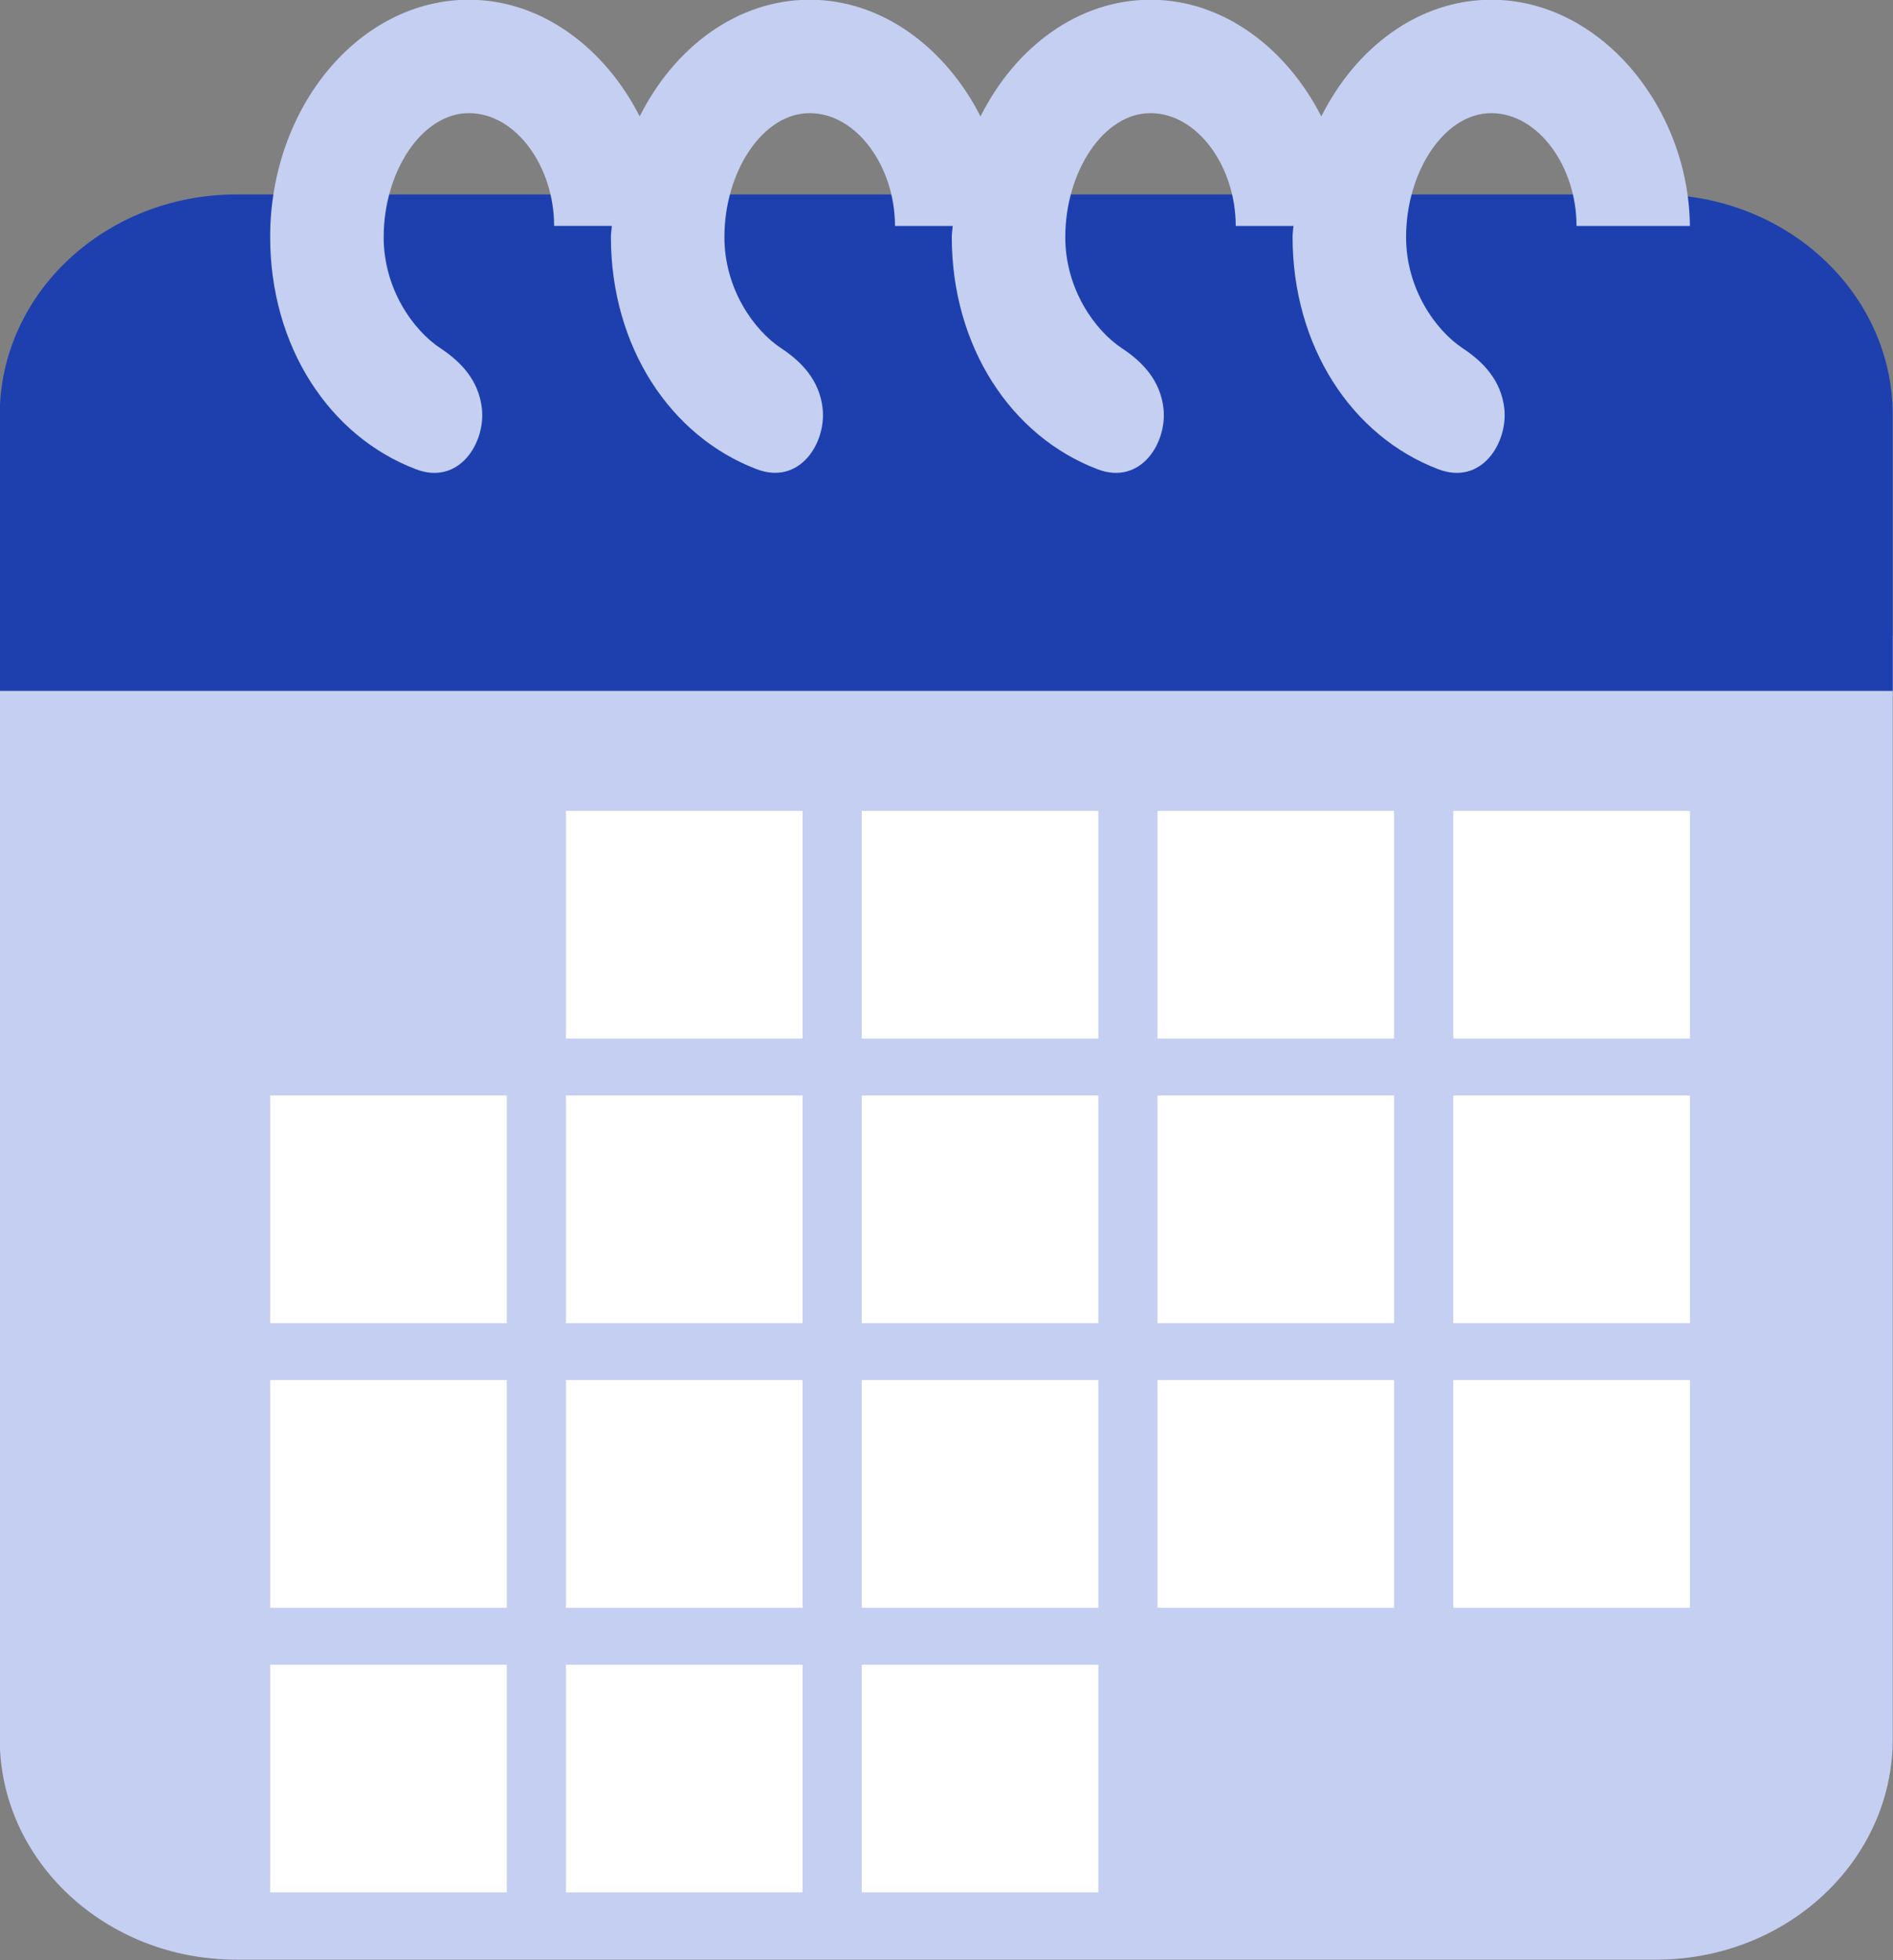
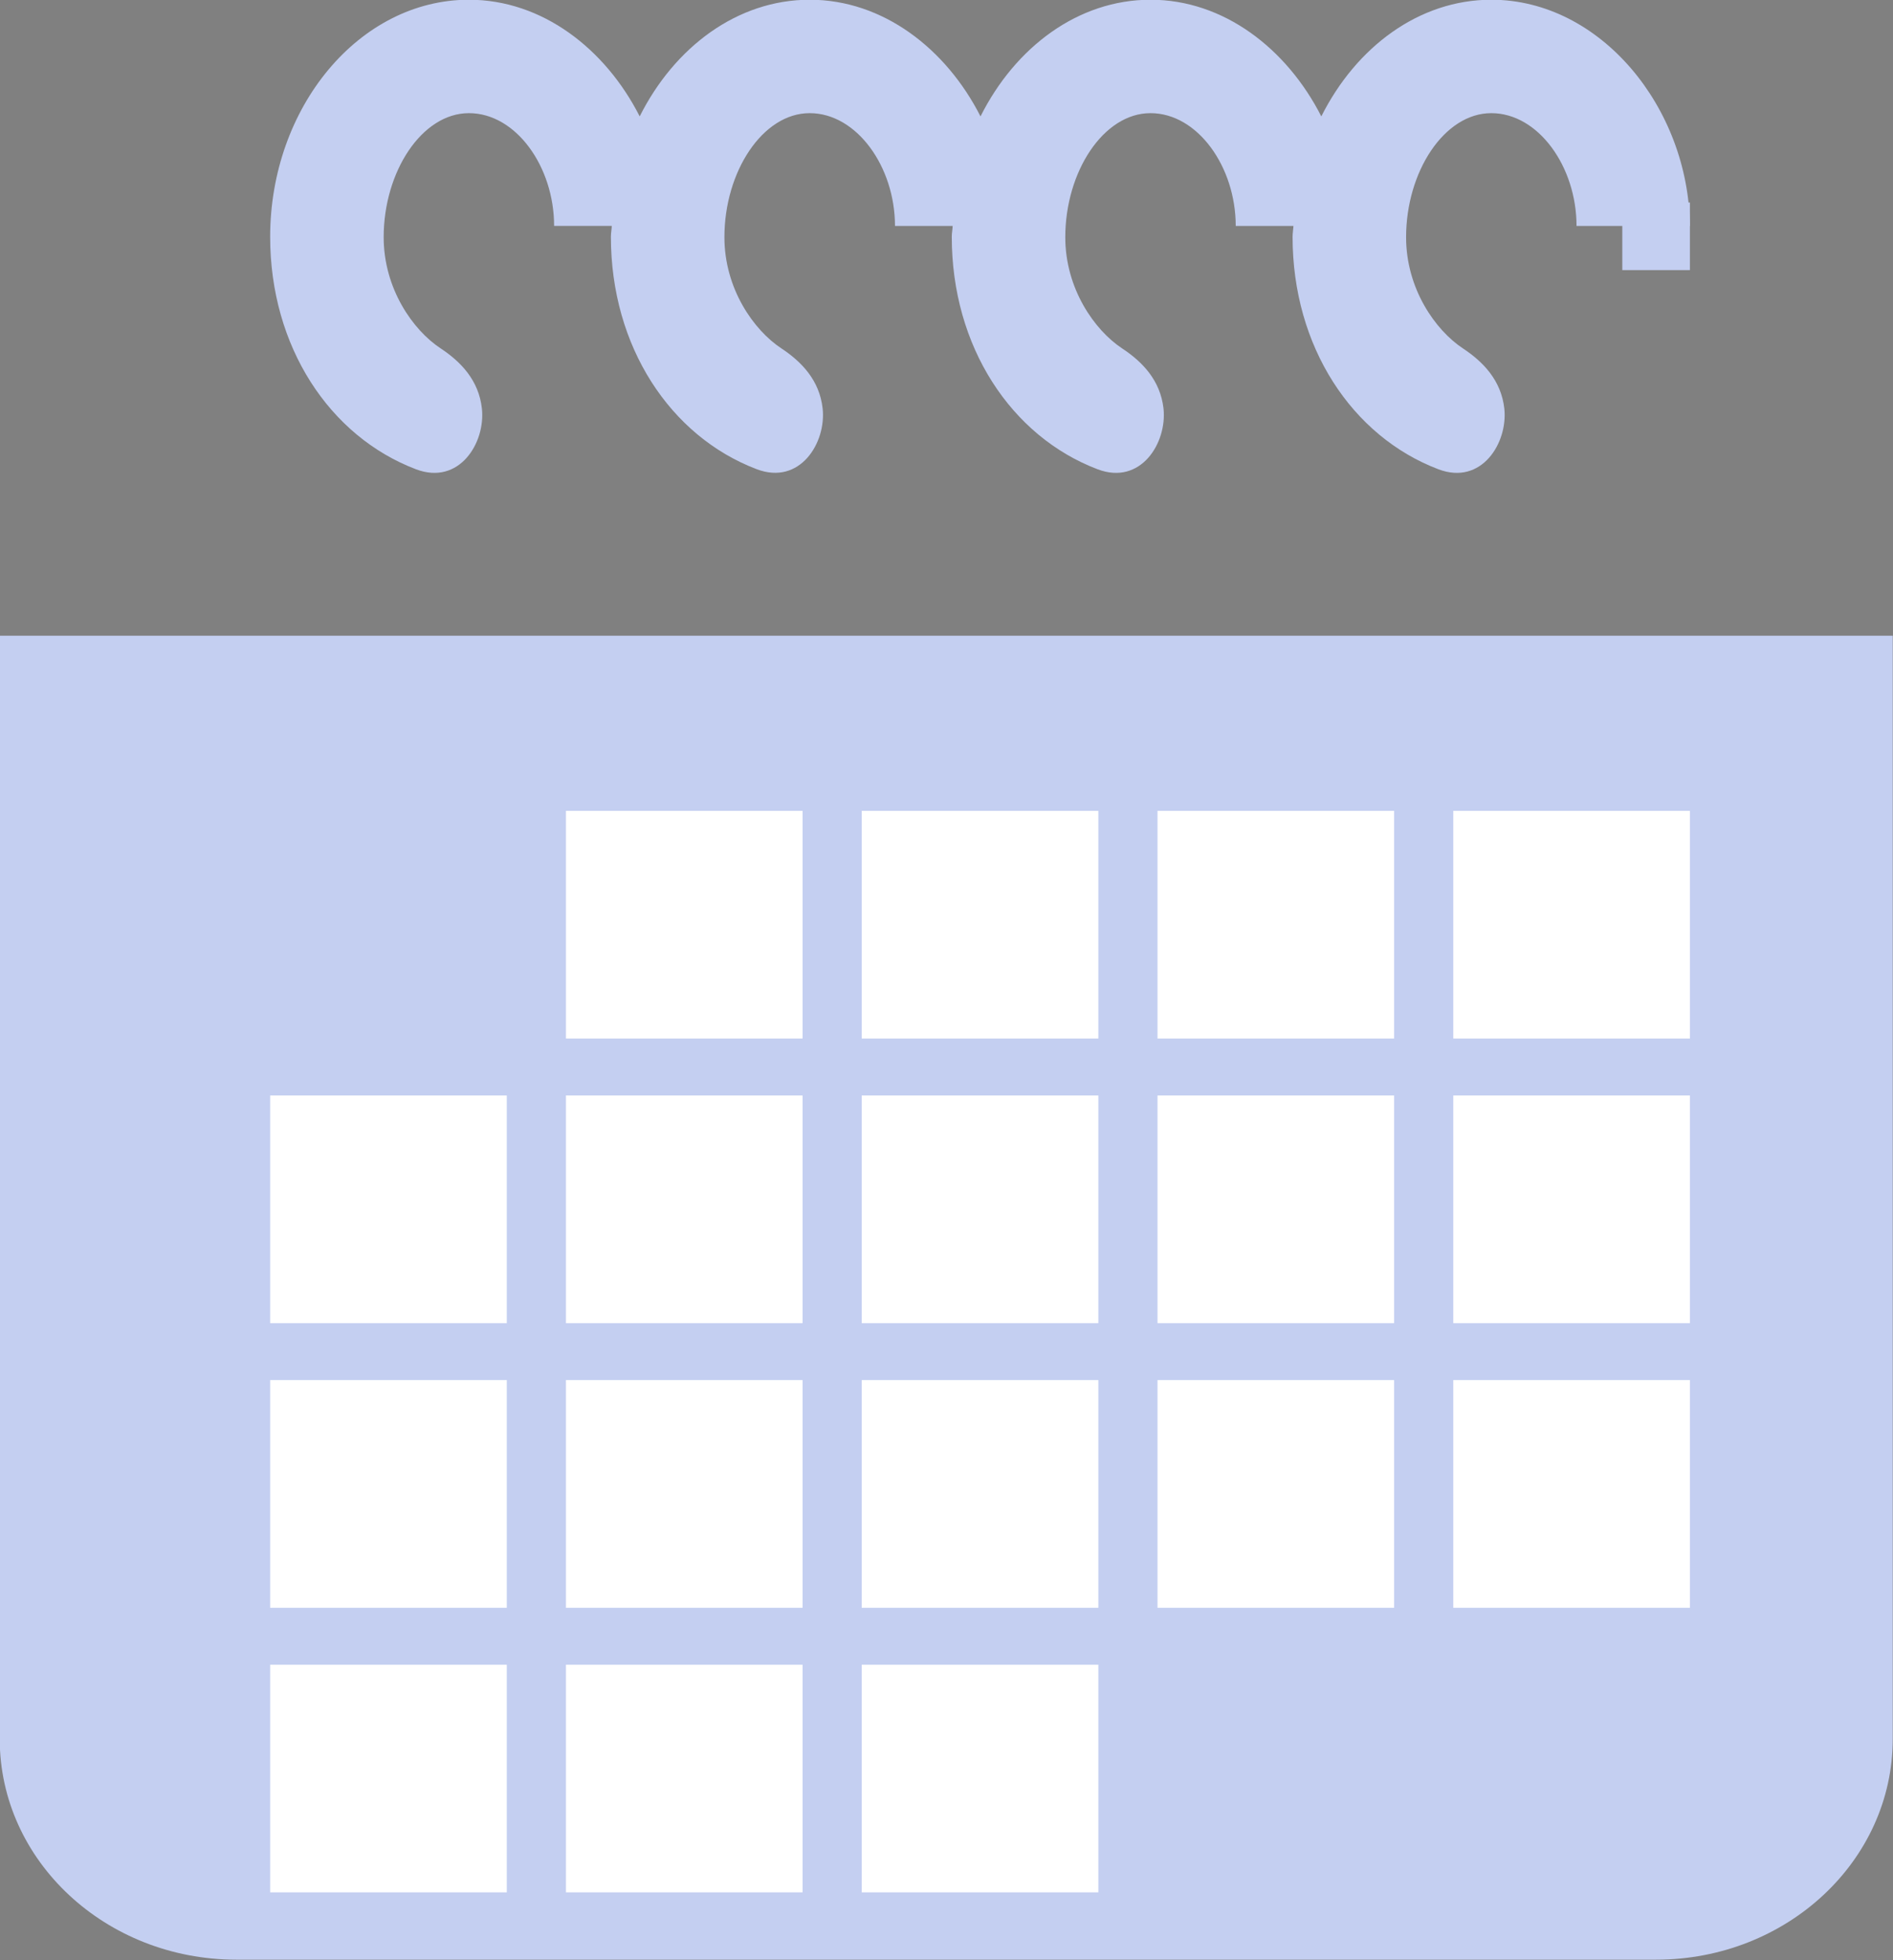
<svg xmlns="http://www.w3.org/2000/svg" width="100%" height="100%" viewBox="0 0 28 29" version="1.1" xml:space="preserve" style="fill-rule:evenodd;clip-rule:evenodd;stroke-linejoin:round;stroke-miterlimit:2;">
  <rect x="0" y="0" width="28" height="29" fill="#808080" stroke="none" />
  <g transform="matrix(1,0,0,1,-0.004,-0.004)">
    <rect x="24" y="3" width="1" height="1" style="fill:rgb(196,207,241);" />
  </g>
  <g transform="matrix(1,0,0,1,-0.004,-0.004)">
    <path d="M0,9.409L0,25.731C0,27.534 1.567,28.996 3.5,28.996L24.5,28.996C26.433,28.996 28,27.534 28,25.731L28,9.409L0,9.409Z" style="fill:rgb(196,207,241);fill-rule:nonzero;" />
  </g>
  <g transform="matrix(1,0,0,1,-0.004,-0.004)">
-     <path d="M24.5,2.881L3.5,2.881C1.567,2.881 0,4.342 0,6.145L0,10.225L28,10.225L28,6.145C28,4.342 26.433,2.881 24.5,2.881Z" style="fill:rgb(30,64,175);fill-rule:nonzero;" />
-   </g>
+     </g>
  <g transform="matrix(1,0,0,1,-0.004,-0.004)">
-     <path d="M6.052,7C5.471,7 5,6.329 5,5.5C5,4.672 5.471,4 6.052,4C6.632,4 7.103,4.672 7.103,5.5C7.103,6.328 6.632,7 6.052,7ZM11.017,7C10.436,7 9.965,6.329 9.965,5.5C9.965,4.672 10.436,4 11.017,4C11.597,4 12.068,4.672 12.068,5.5C12.068,6.328 11.597,7 11.017,7ZM15.983,7C15.402,7 14.931,6.329 14.931,5.5C14.931,4.672 15.402,4 15.983,4C16.563,4 17.035,4.672 17.035,5.5C17.034,6.328 16.563,7 15.983,7ZM20.948,7C20.367,7 19.896,6.329 19.896,5.5C19.896,4.672 20.367,4 20.948,4C21.528,4 22,4.672 22,5.5C21.999,6.328 21.528,7 20.948,7Z" style="fill:rgb(30,64,175);fill-rule:nonzero;" />
-   </g>
+     </g>
  <g transform="matrix(1,0,0,1,-0.004,-0.004)">
    <path d="M22.063,0C20.99,0 20.061,0.703 19.548,1.726C19.038,0.724 18.105,0 17.022,0C15.949,0 15.02,0.703 14.507,1.726C13.998,0.724 13.064,0 11.981,0C10.908,0 9.979,0.703 9.466,1.726C8.957,0.724 8.023,0 6.94,0C5.316,0 4,1.593 4,3.508C4,5.132 4.878,6.461 6.158,6.947C6.796,7.188 7.187,6.556 7.132,6.049C7.086,5.628 6.818,5.354 6.52,5.157C6.112,4.888 5.679,4.274 5.679,3.513C5.679,2.546 6.243,1.678 6.94,1.678C7.636,1.678 8.2,2.47 8.2,3.346L9.053,3.346C9.051,3.401 9.04,3.452 9.04,3.507C9.04,5.131 9.918,6.46 11.198,6.946C11.836,7.187 12.227,6.555 12.172,6.048C12.126,5.628 11.858,5.354 11.56,5.157C11.152,4.888 10.719,4.274 10.719,3.513C10.719,2.546 11.283,1.678 11.98,1.678C12.676,1.678 13.242,2.471 13.242,3.347L14.095,3.347C14.093,3.401 14.082,3.453 14.082,3.508C14.082,5.132 14.96,6.461 16.24,6.947C16.878,7.188 17.268,6.556 17.214,6.049C17.167,5.629 16.9,5.355 16.601,5.158C16.194,4.889 15.761,4.275 15.761,3.514C15.761,2.546 16.325,1.678 17.021,1.678C17.718,1.678 18.282,2.471 18.282,3.347L19.136,3.347C19.133,3.401 19.123,3.453 19.123,3.508C19.123,5.132 20.001,6.461 21.281,6.947C21.919,7.188 22.309,6.556 22.255,6.049C22.208,5.629 21.94,5.355 21.642,5.158C21.235,4.889 20.802,4.275 20.802,3.514C20.802,2.546 21.366,1.678 22.062,1.678C22.759,1.678 23.323,2.471 23.323,3.347L25,3.347C24.982,1.595 23.676,0 22.063,0Z" style="fill:rgb(196,207,241);fill-rule:nonzero;" />
  </g>
  <g transform="matrix(1,0,0,1,-0.004,-0.004)">
-     <path d="M8.375,12L11.875,12L11.875,15.368L8.375,15.368L8.375,12ZM12.75,12L16.25,12L16.25,15.368L12.75,15.368L12.75,12ZM17.125,12L20.625,12L20.625,15.368L17.125,15.368L17.125,12ZM21.5,12L25,12L25,15.368L21.5,15.368L21.5,12ZM4,16.211L7.5,16.211L7.5,19.579L4,19.579L4,16.211ZM8.375,16.211L11.875,16.211L11.875,19.579L8.375,19.579L8.375,16.211ZM12.75,16.211L16.25,16.211L16.25,19.579L12.75,19.579L12.75,16.211ZM17.125,16.211L20.625,16.211L20.625,19.579L17.125,19.579L17.125,16.211ZM21.5,16.211L25,16.211L25,19.579L21.5,19.579L21.5,16.211ZM4,20.421L7.5,20.421L7.5,23.79L4,23.79L4,20.421ZM8.375,20.421L11.875,20.421L11.875,23.79L8.375,23.79L8.375,20.421ZM12.75,20.421L16.25,20.421L16.25,23.79L12.75,23.79L12.75,20.421ZM17.125,20.421L20.625,20.421L20.625,23.79L17.125,23.79L17.125,20.421ZM21.5,20.421L25,20.421L25,23.79L21.5,23.79L21.5,20.421ZM4,24.632L7.5,24.632L7.5,28L4,28L4,24.632ZM8.375,24.632L11.875,24.632L11.875,28L8.375,28L8.375,24.632ZM12.75,24.632L16.25,24.632L16.25,28L12.75,28L12.75,24.632Z" style="fill:white;fill-rule:nonzero;" />
+     <path d="M8.375,12L11.875,12L11.875,15.368L8.375,15.368L8.375,12ZM12.75,12L16.25,12L16.25,15.368L12.75,15.368L12.75,12ZM17.125,12L20.625,12L20.625,15.368L17.125,15.368L17.125,12ZM21.5,12L25,12L25,15.368L21.5,15.368L21.5,12ZM4,16.211L7.5,16.211L7.5,19.579L4,19.579L4,16.211ZM8.375,16.211L11.875,16.211L11.875,19.579L8.375,19.579ZM12.75,16.211L16.25,16.211L16.25,19.579L12.75,19.579L12.75,16.211ZM17.125,16.211L20.625,16.211L20.625,19.579L17.125,19.579L17.125,16.211ZM21.5,16.211L25,16.211L25,19.579L21.5,19.579L21.5,16.211ZM4,20.421L7.5,20.421L7.5,23.79L4,23.79L4,20.421ZM8.375,20.421L11.875,20.421L11.875,23.79L8.375,23.79L8.375,20.421ZM12.75,20.421L16.25,20.421L16.25,23.79L12.75,23.79L12.75,20.421ZM17.125,20.421L20.625,20.421L20.625,23.79L17.125,23.79L17.125,20.421ZM21.5,20.421L25,20.421L25,23.79L21.5,23.79L21.5,20.421ZM4,24.632L7.5,24.632L7.5,28L4,28L4,24.632ZM8.375,24.632L11.875,24.632L11.875,28L8.375,28L8.375,24.632ZM12.75,24.632L16.25,24.632L16.25,28L12.75,28L12.75,24.632Z" style="fill:white;fill-rule:nonzero;" />
  </g>
</svg>